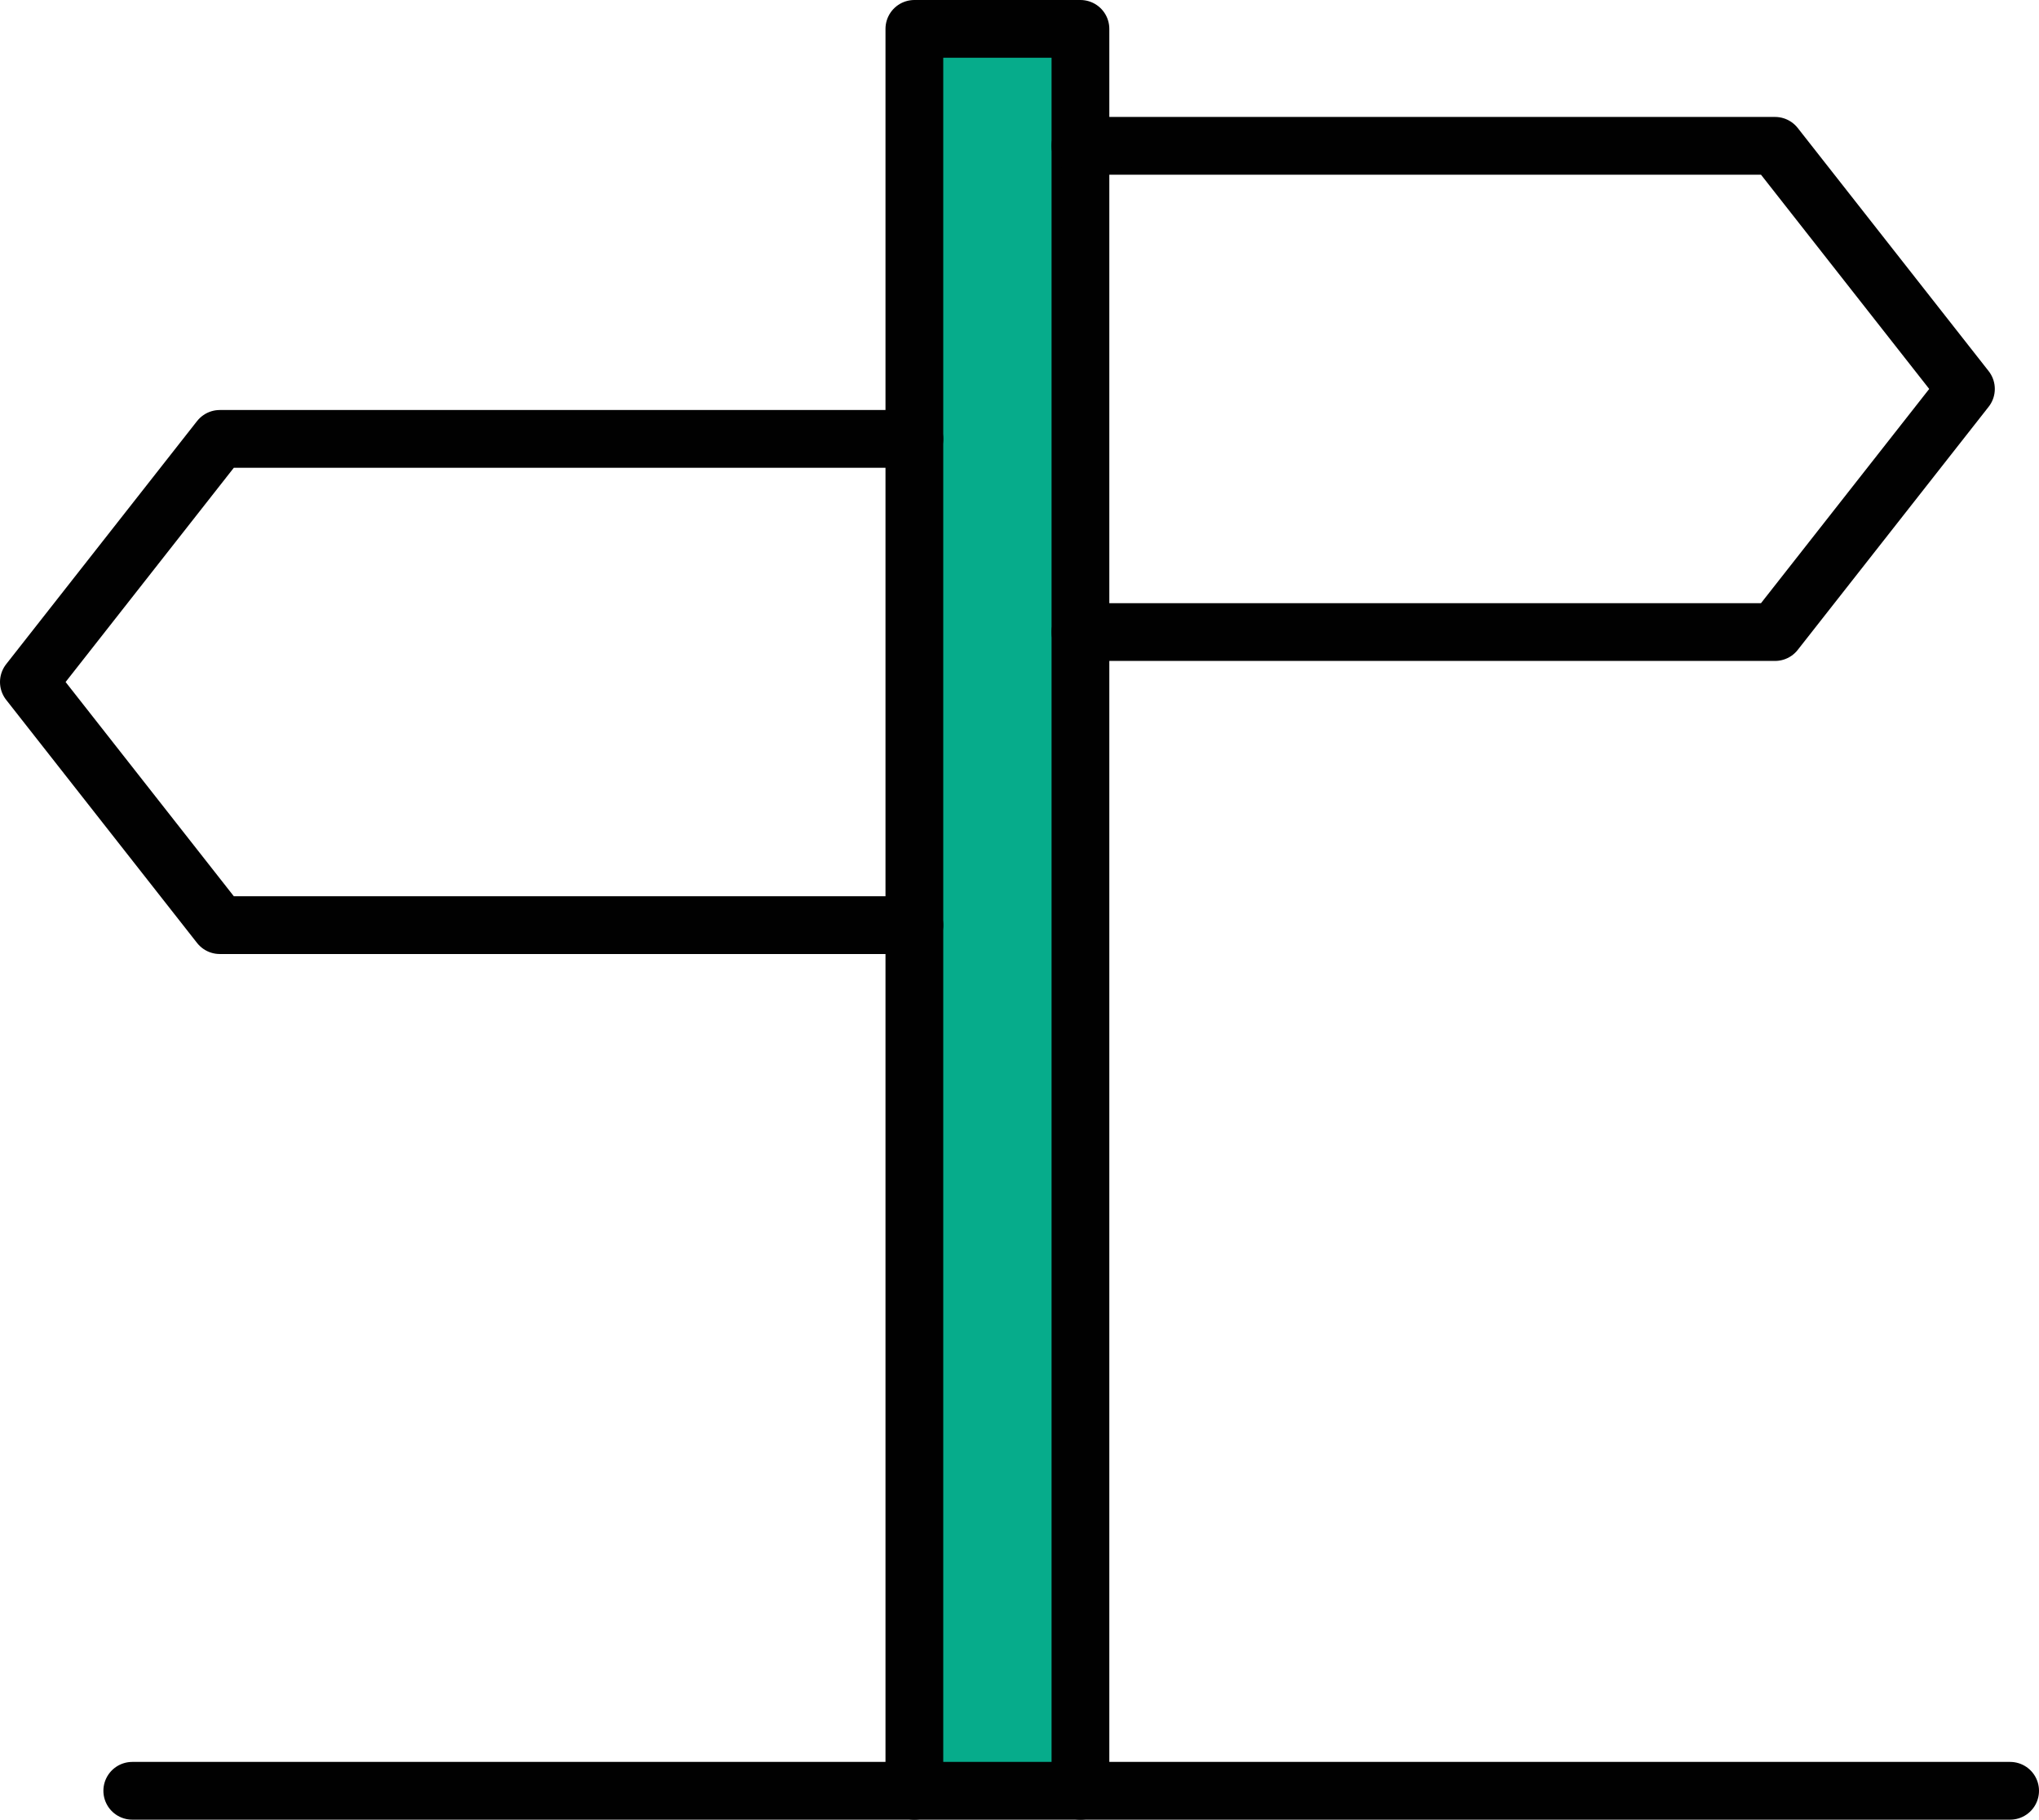
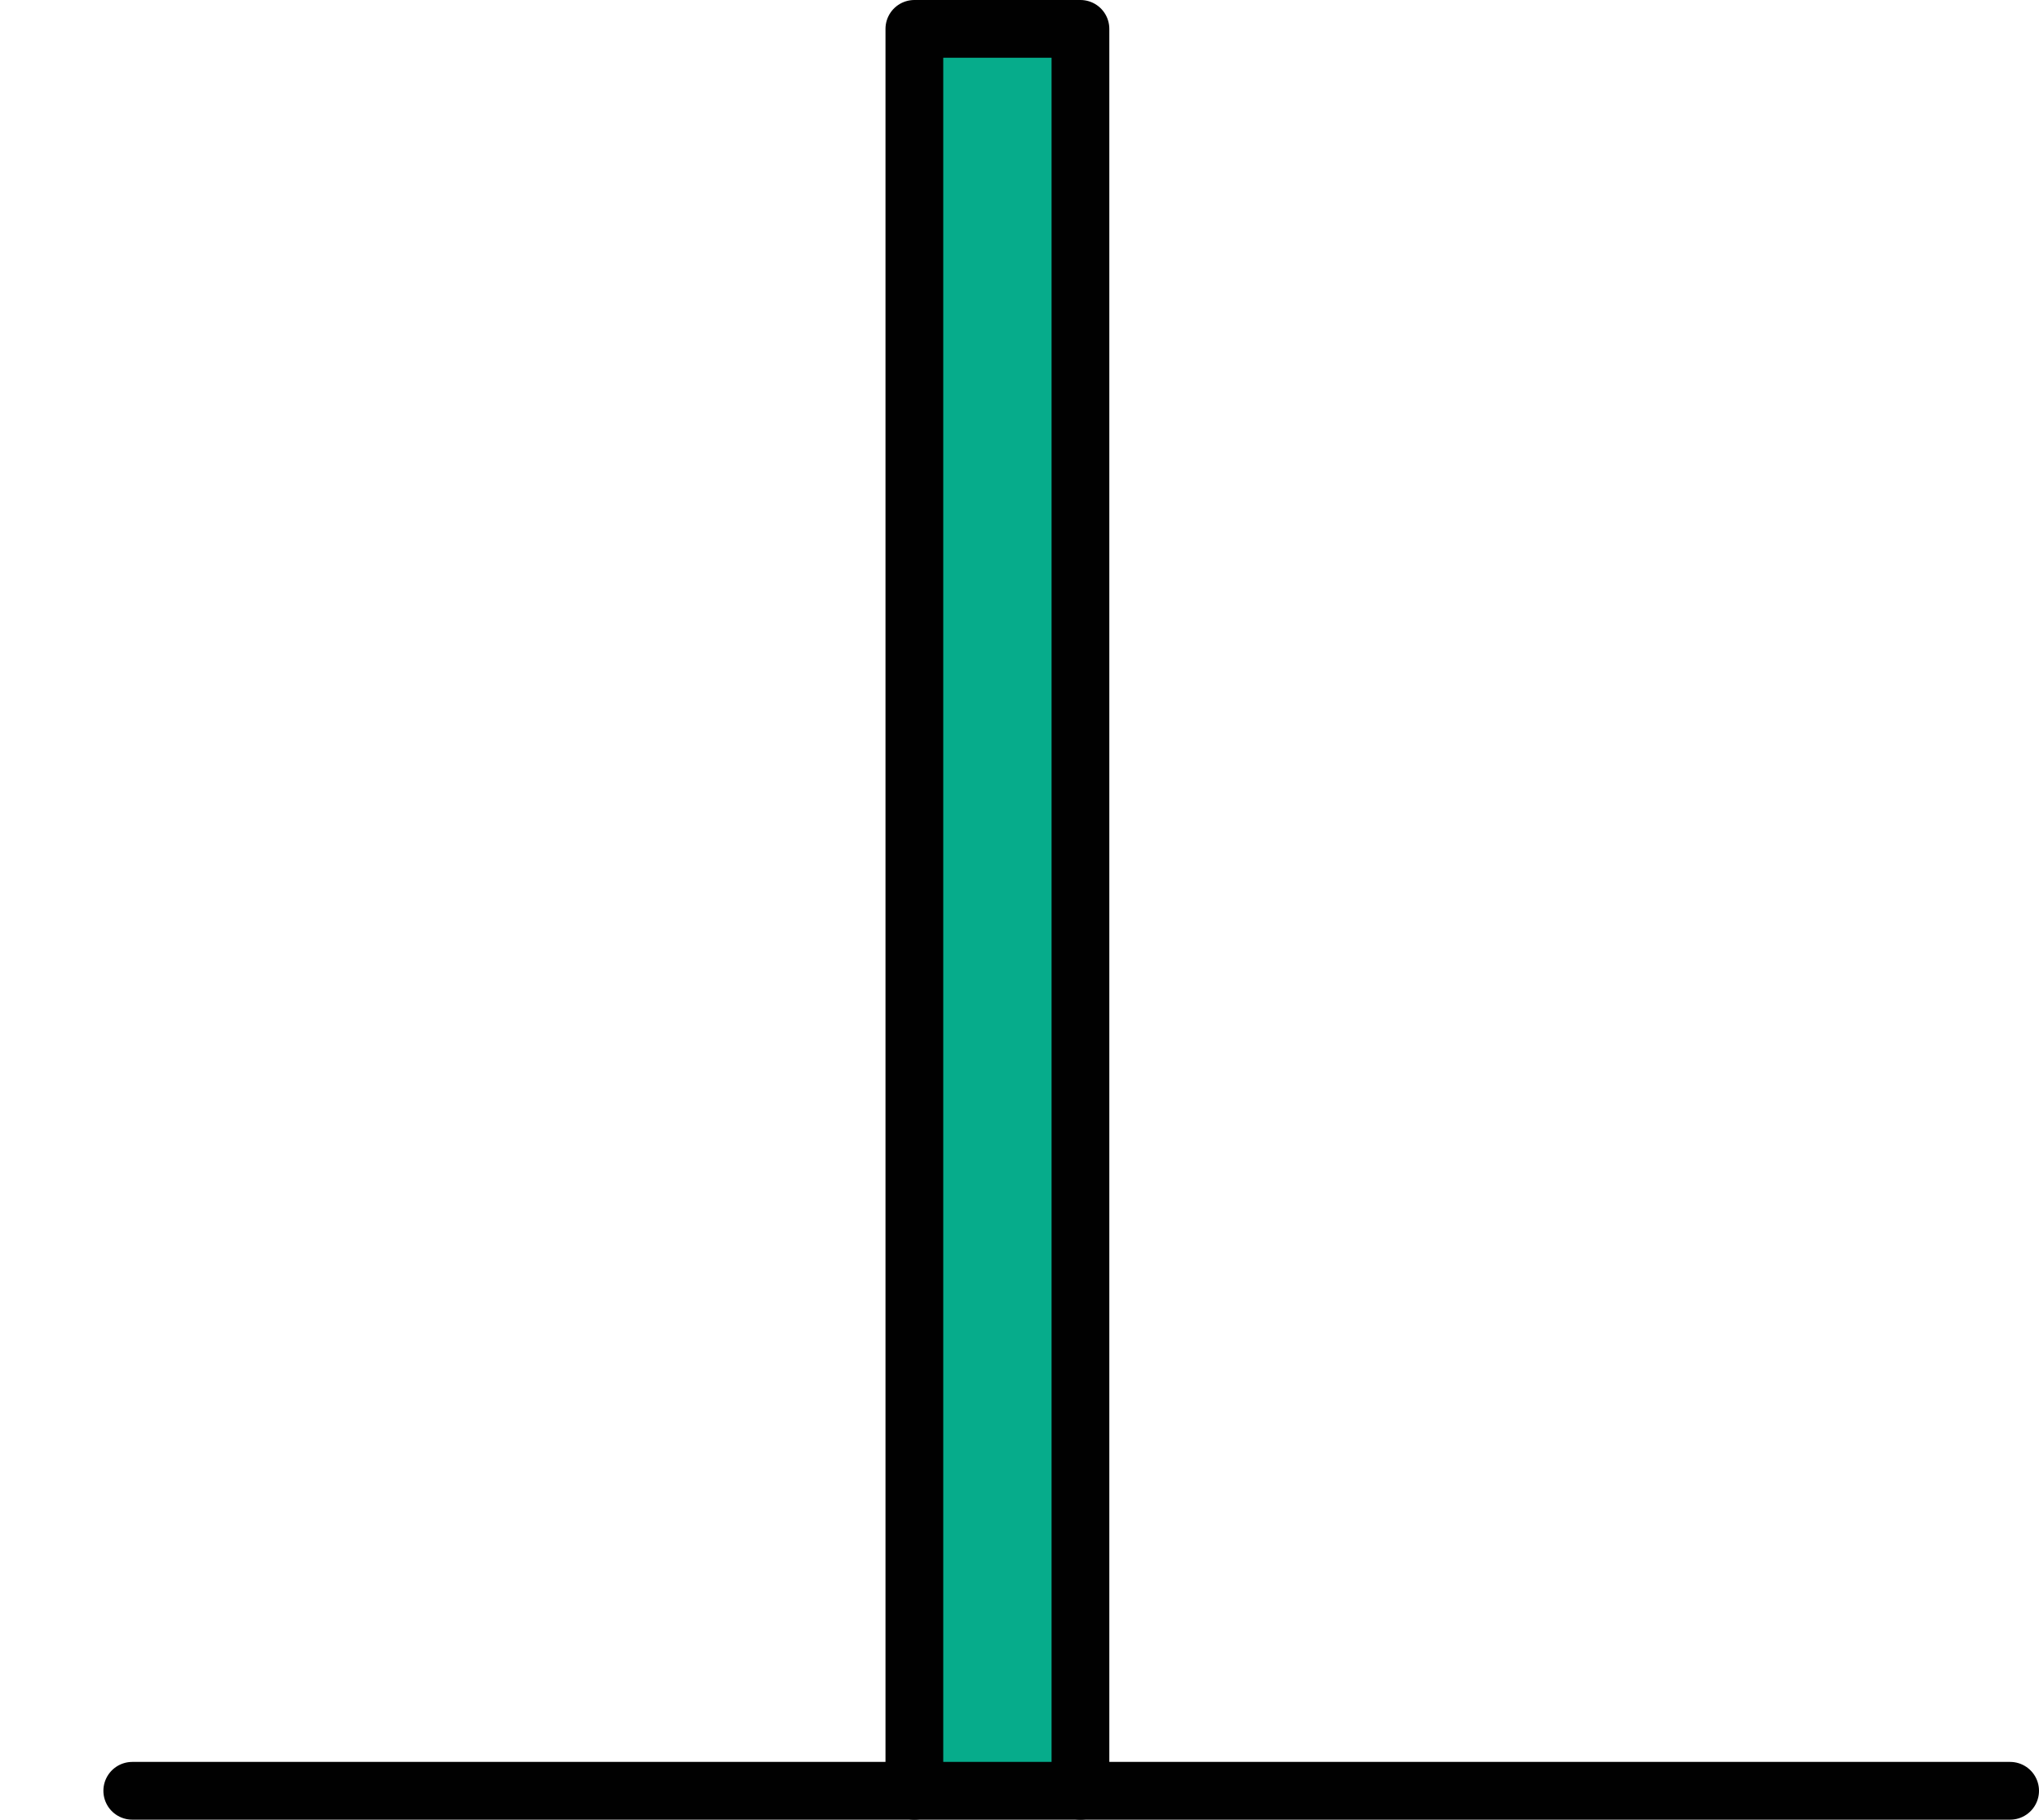
<svg xmlns="http://www.w3.org/2000/svg" id="Layer_2" data-name="Layer 2" viewBox="0 0 70.6 63.02">
  <defs>
    <style>
      .cls-1 {
        fill: none;
      }

      .cls-1, .cls-2 {
        stroke: #010101;
        stroke-linecap: round;
        stroke-linejoin: round;
        stroke-width: 2px;
      }

      .cls-2 {
        fill: #06ac8b;
      }
    </style>
  </defs>
  <g id="Layer_1-2" data-name="Layer 1">
    <g>
      <polyline class="cls-2" points="31.66 62.02 31.66 1 37.41 1 37.41 62.02" />
-       <polyline class="cls-1" points="37.41 5.05 61.46 5.05 68.07 13.47 61.46 21.89 37.41 21.89" />
-       <polyline class="cls-1" points="31.66 32.04 7.61 32.04 1 23.62 7.61 15.2 31.66 15.2" />
      <line class="cls-1" x1="4.58" y1="62.02" x2="69.6" y2="62.02" />
    </g>
  </g>
</svg>